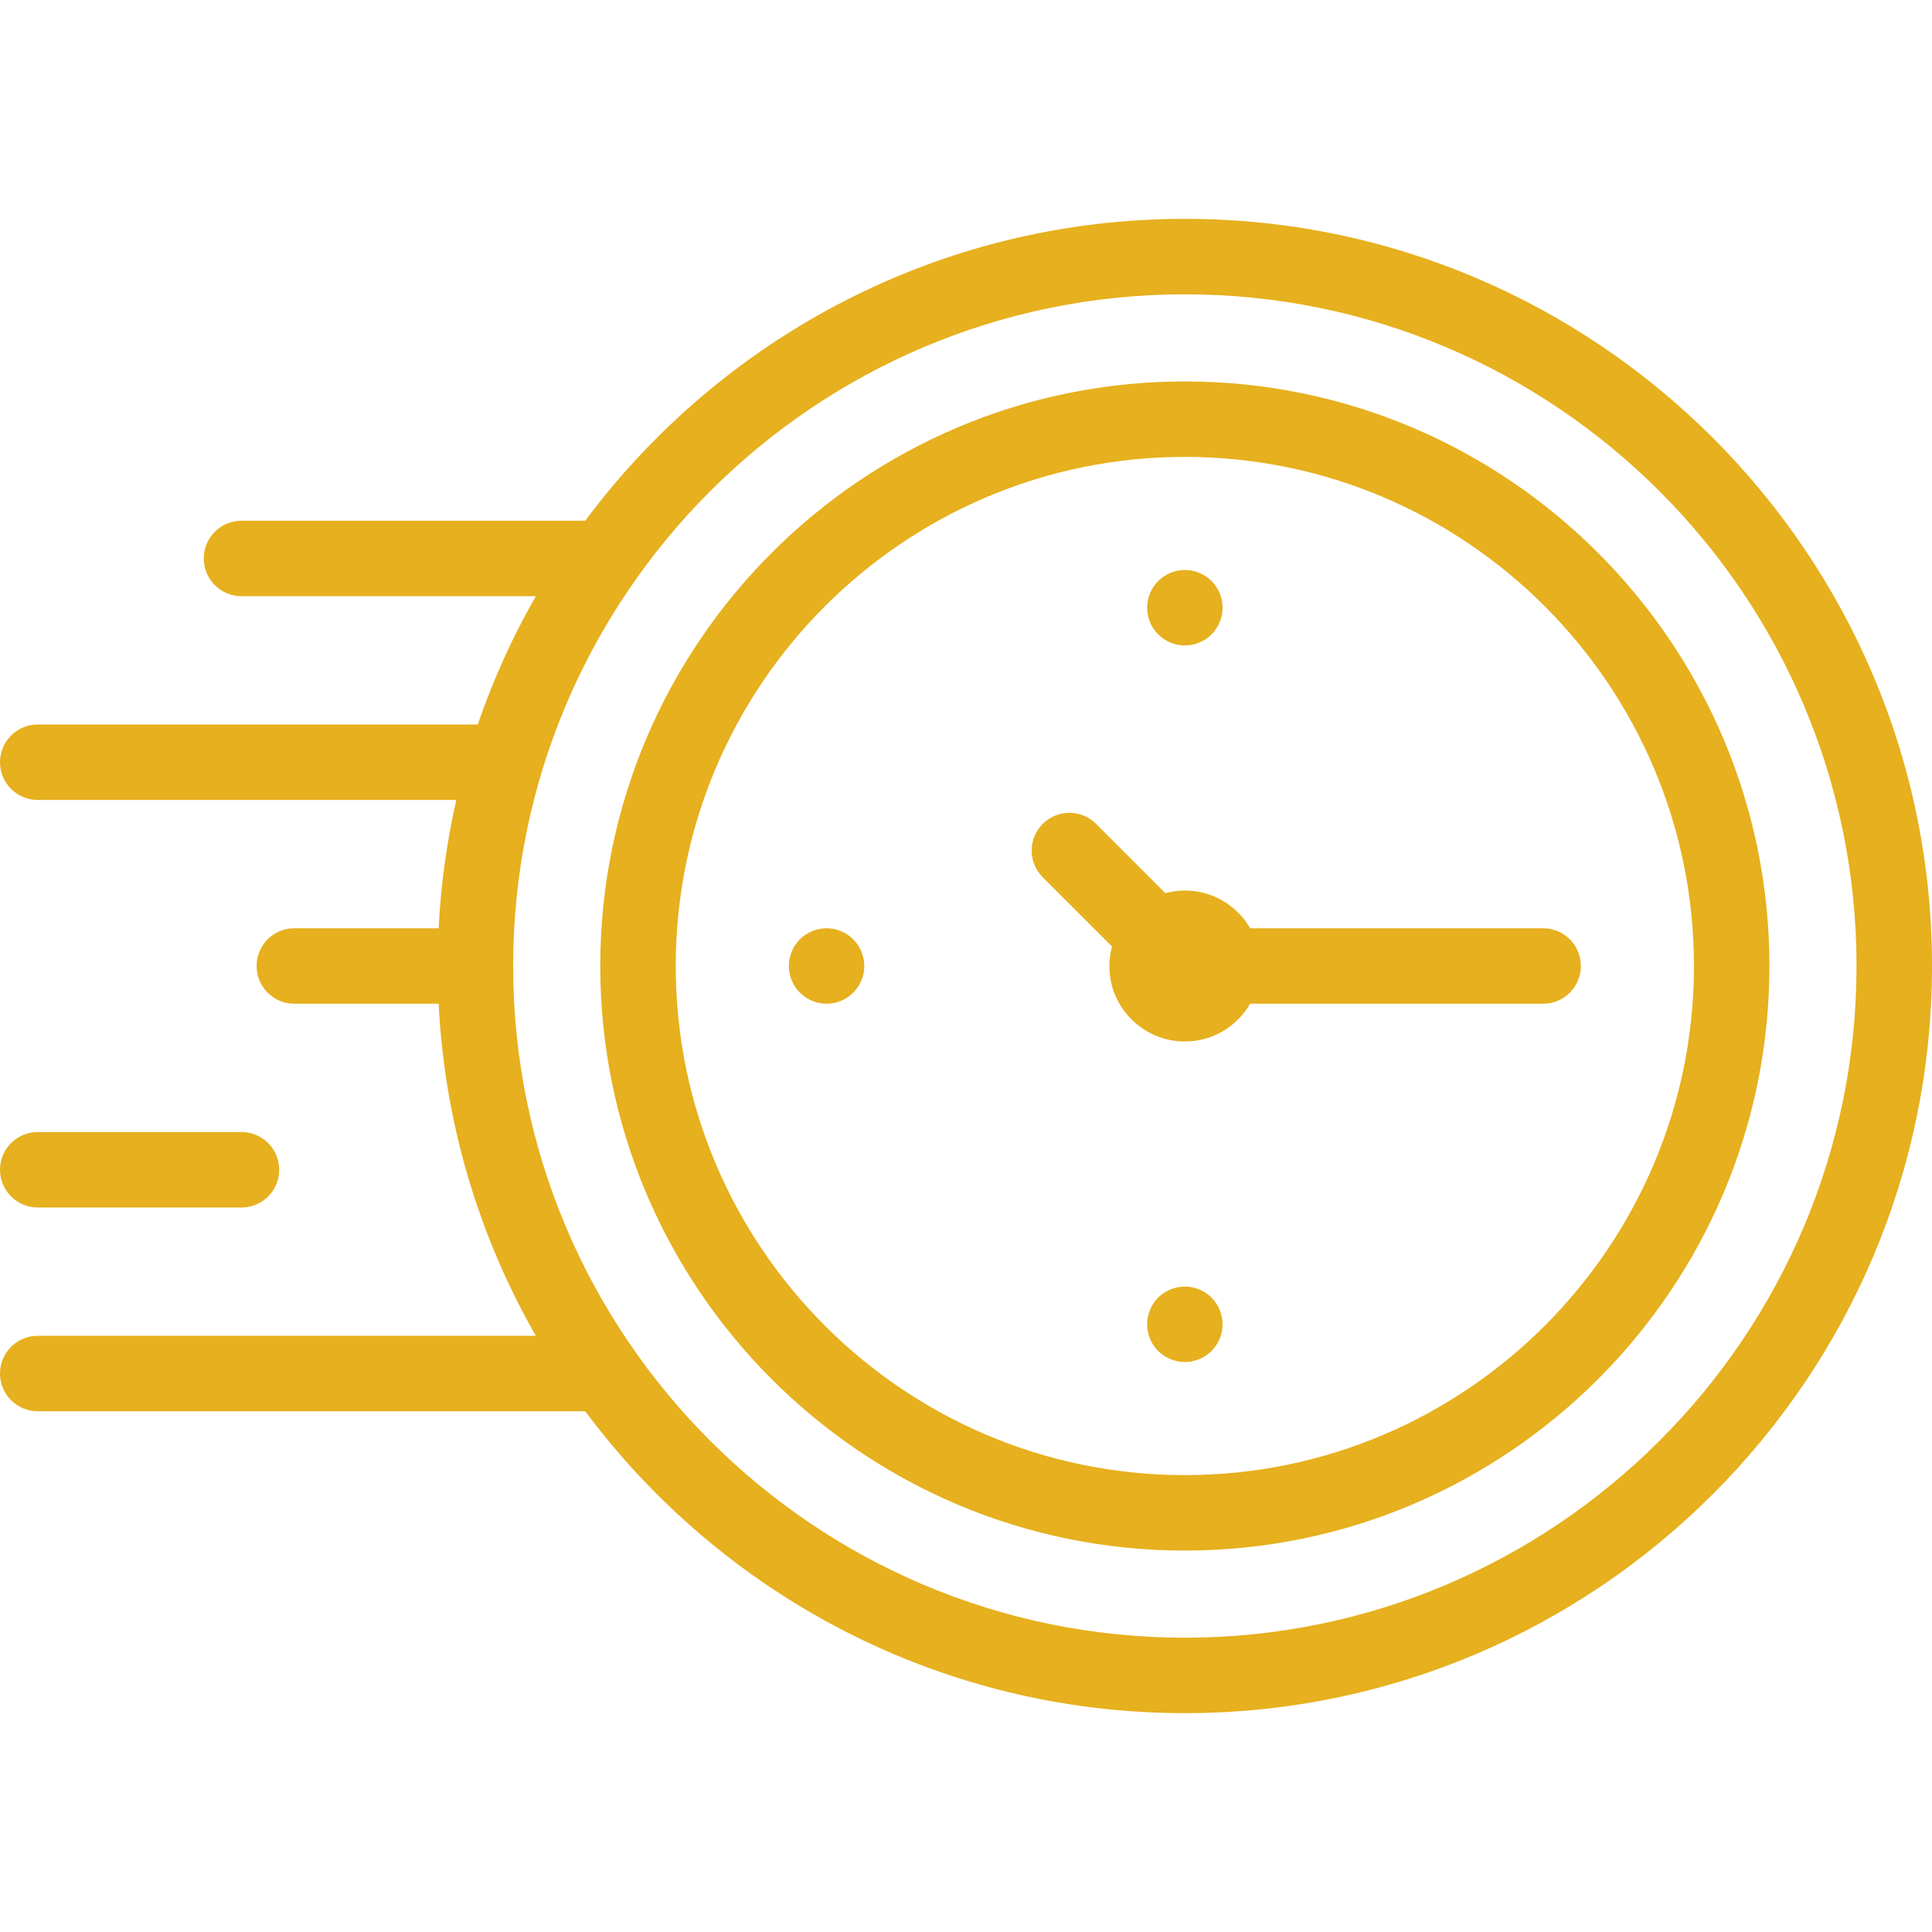
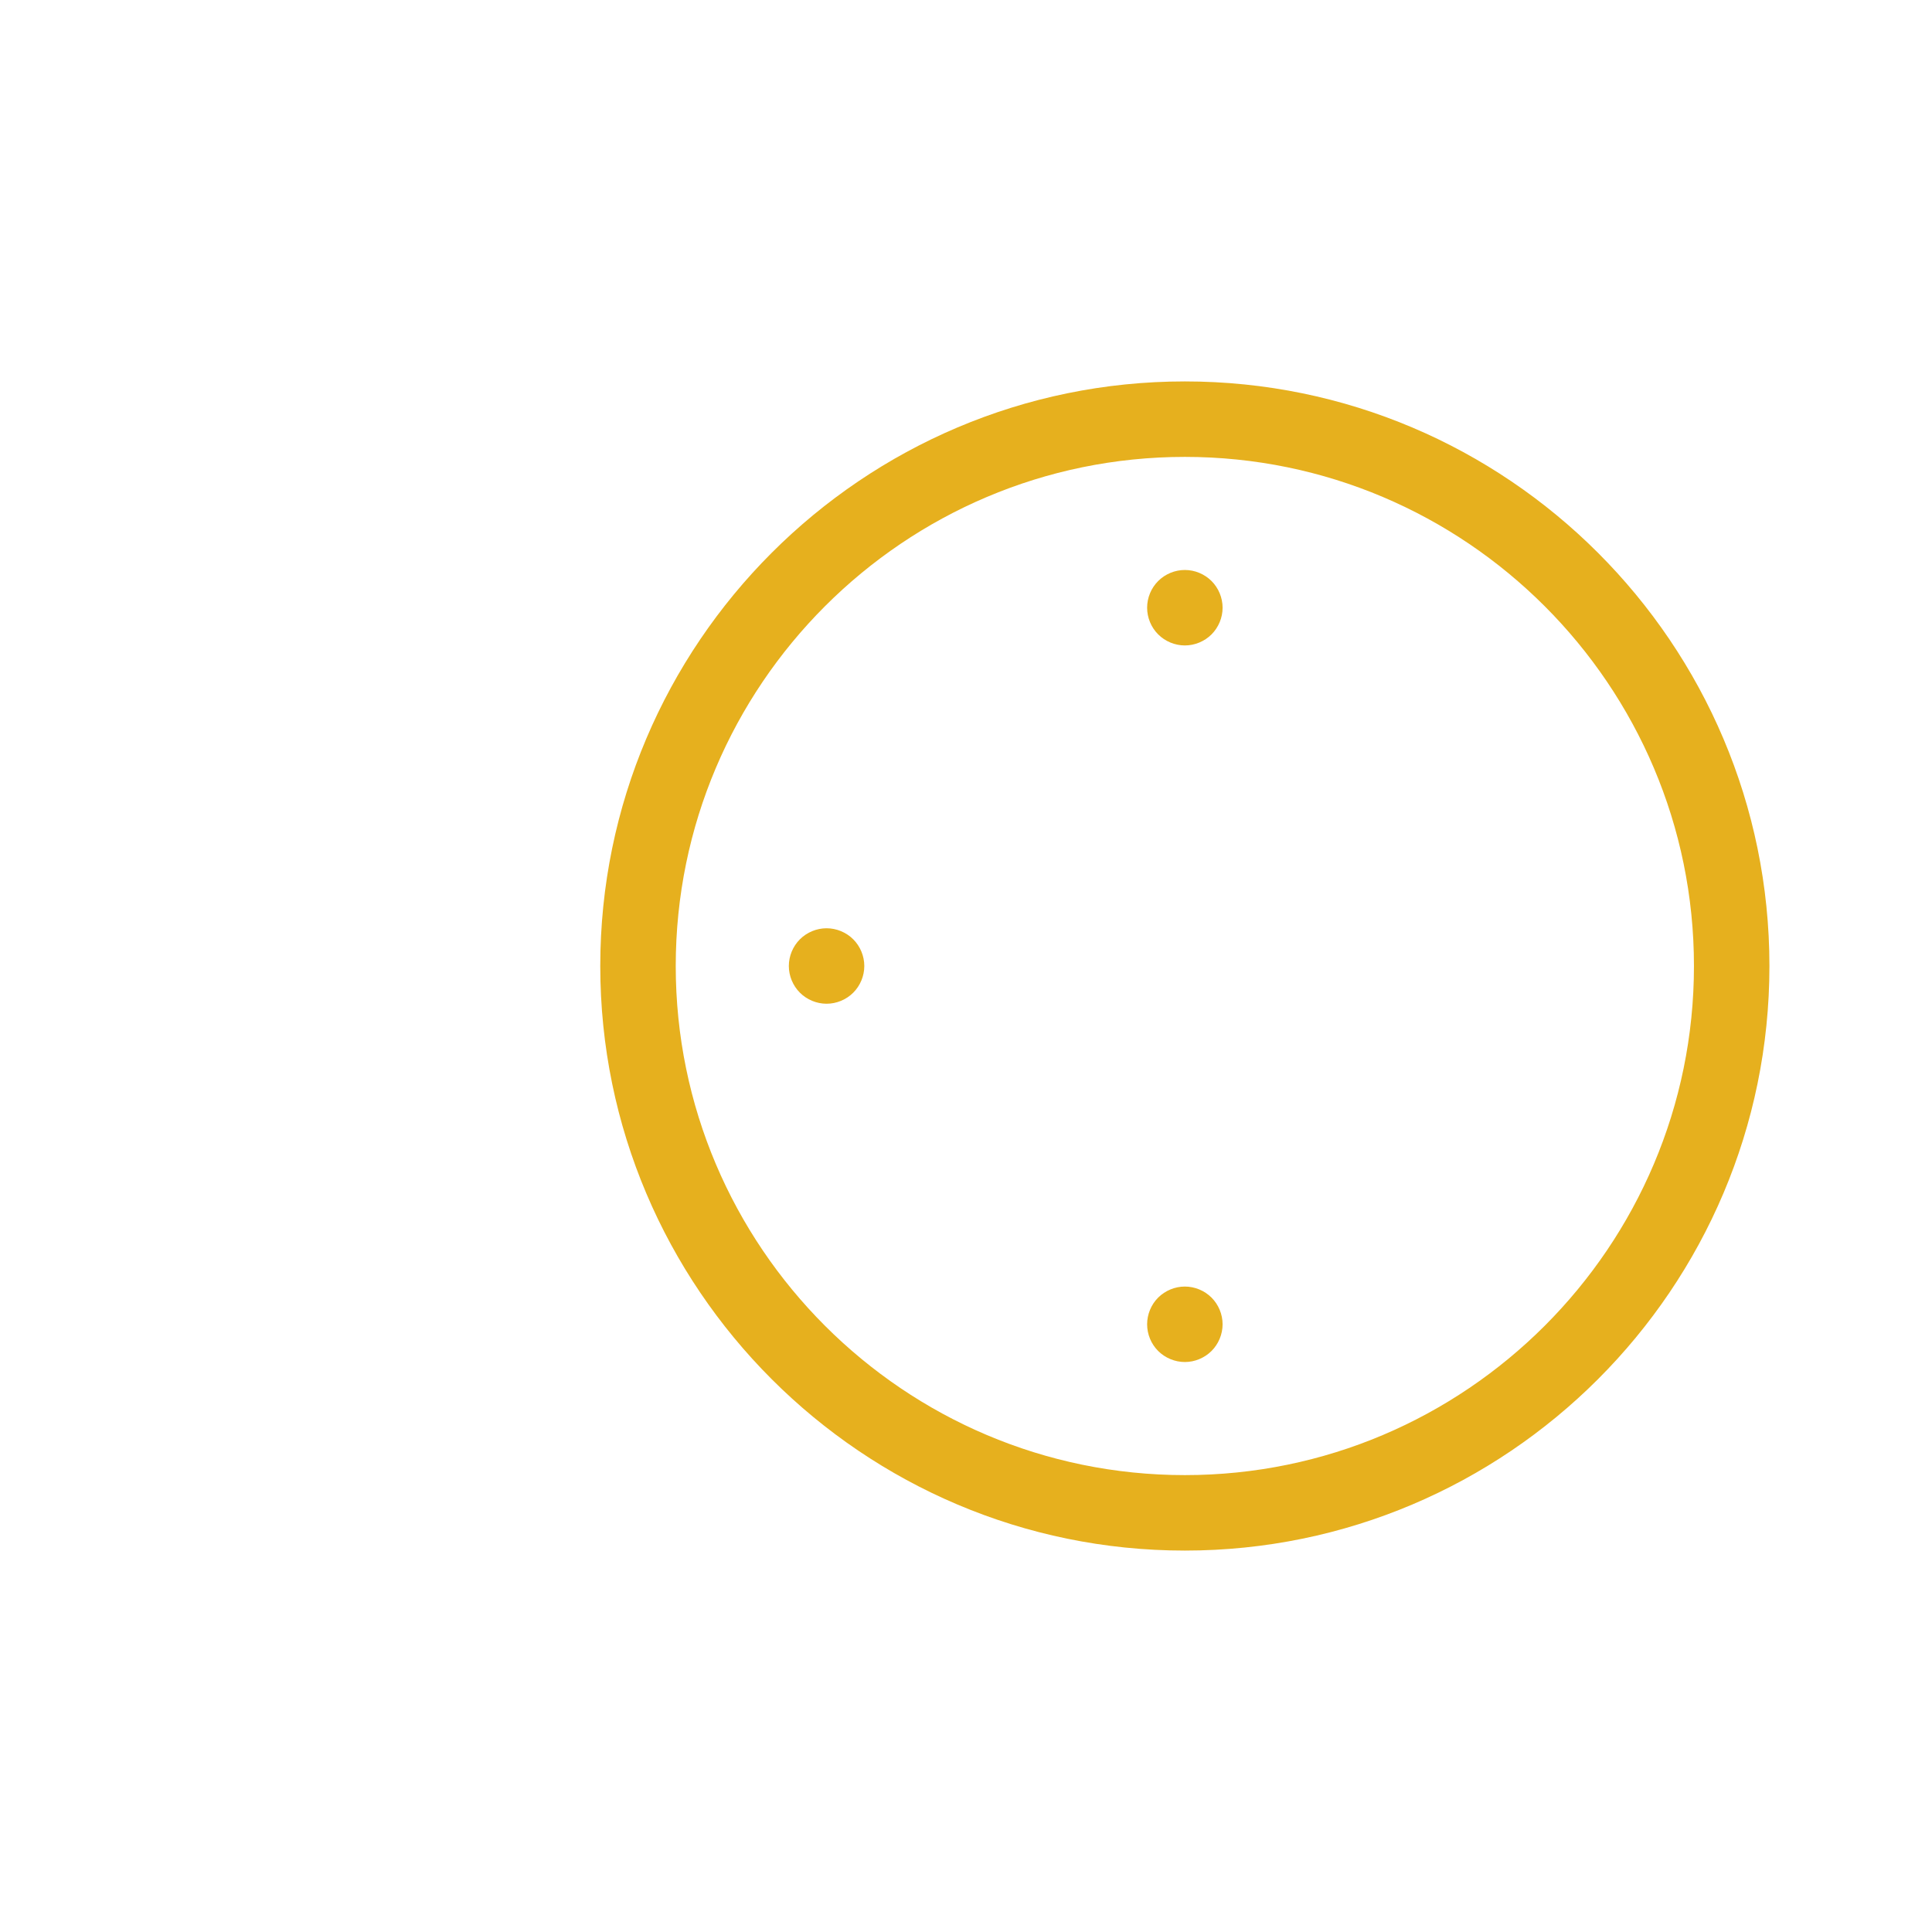
<svg xmlns="http://www.w3.org/2000/svg" version="1.1" width="512" height="512" x="0" y="0" viewBox="0 0 512 512" style="enable-background:new 0 0 512 512" xml:space="preserve" class="">
  <g>
    <g id="XMLID_648_">
      <path id="XMLID_1379_" d="m313.997 101.081c-85.423 0-154.919 69.496-154.919 154.919s69.497 154.919 154.919 154.919 154.919-69.496 154.919-154.919-69.497-154.919-154.919-154.919zm0 289.838c-74.395 0-134.919-60.524-134.919-134.919s60.524-134.919 134.919-134.919 134.919 60.524 134.919 134.919-60.524 134.919-134.919 134.919z" fill="#e6b01e" data-original="#000000" style="" class="" />
-       <path id="XMLID_1380_" d="m408.944 246h-77.642c-3.46-5.974-9.906-10.003-17.306-10.003-1.789 0-3.513.257-5.163.698l-18.36-18.36c-3.905-3.904-10.237-3.904-14.142 0-3.905 3.905-3.905 10.237 0 14.143l18.36 18.359c-.44 1.65-.697 3.375-.697 5.163 0 11.047 8.956 20.003 20.003 20.003 7.4 0 13.846-4.029 17.306-10.003h77.642c5.523 0 10-4.478 10-10s-4.478-10-10.001-10z" fill="#e6b01e" data-original="#000000" style="" class="" />
-       <path id="XMLID_1384_" d="m313.997 57.997c-65 0-122.78 31.486-158.903 80.003h-91.094c-5.523 0-10 4.478-10 10s4.477 10 10 10h77.996c-6.152 10.755-11.324 22.139-15.394 34.031-.202-.012-.403-.031-.608-.031h-115.994c-5.523 0-10 4.478-10 10s4.477 10 10 10h110.928c-2.509 11.016-4.102 22.377-4.683 34h-38.243c-5.523 0-10 4.478-10 10s4.477 10 10 10h38.243c1.594 31.886 10.769 61.808 25.751 88h-131.996c-5.523 0-10 4.478-10 10s4.477 10 10 10h145.094c36.122 48.518 93.903 80.003 158.903 80.003 109.179 0 198.003-88.823 198.003-198.003s-88.824-198.003-198.003-198.003zm0 376.006c-98.151 0-178.003-79.852-178.003-178.003s79.851-178.003 178.003-178.003 178.003 79.852 178.003 178.003-79.852 178.003-178.003 178.003z" fill="#e6b01e" data-original="#000000" style="" class="" />
      <path id="XMLID_1385_" d="m314 340.95c-2.64 0-5.21 1.069-7.08 2.93-1.86 1.86-2.92 4.439-2.92 7.07 0 2.63 1.06 5.21 2.92 7.069 1.87 1.86 4.45 2.931 7.08 2.931s5.2-1.07 7.07-2.931c1.86-1.859 2.93-4.439 2.93-7.069 0-2.631-1.07-5.21-2.93-7.07s-4.44-2.93-7.07-2.93z" fill="#e6b01e" data-original="#000000" style="" class="" />
      <path id="XMLID_1386_" d="m314 171.05c2.63 0 5.21-1.07 7.07-2.93s2.93-4.44 2.93-7.07-1.07-5.21-2.93-7.07c-1.86-1.859-4.44-2.93-7.07-2.93-2.64 0-5.21 1.07-7.07 2.93-1.87 1.86-2.93 4.44-2.93 7.07s1.06 5.21 2.93 7.07c1.86 1.859 4.44 2.93 7.07 2.93z" fill="#e6b01e" data-original="#000000" style="" class="" />
      <path id="XMLID_1387_" d="m219.05 246c-2.63 0-5.21 1.069-7.07 2.93-1.86 1.86-2.93 4.44-2.93 7.07s1.07 5.21 2.93 7.069c1.86 1.86 4.44 2.931 7.07 2.931s5.21-1.07 7.07-2.931c1.86-1.859 2.93-4.439 2.93-7.069s-1.07-5.21-2.93-7.07c-1.86-1.861-4.44-2.93-7.07-2.93z" fill="#e6b01e" data-original="#000000" style="" class="" />
-       <path id="XMLID_1388_" d="m10 320h54c5.523 0 10-4.478 10-10s-4.477-10-10-10h-54c-5.523 0-10 4.478-10 10s4.477 10 10 10z" fill="#e6b01e" data-original="#000000" style="" class="" />
    </g>
  </g>
</svg>